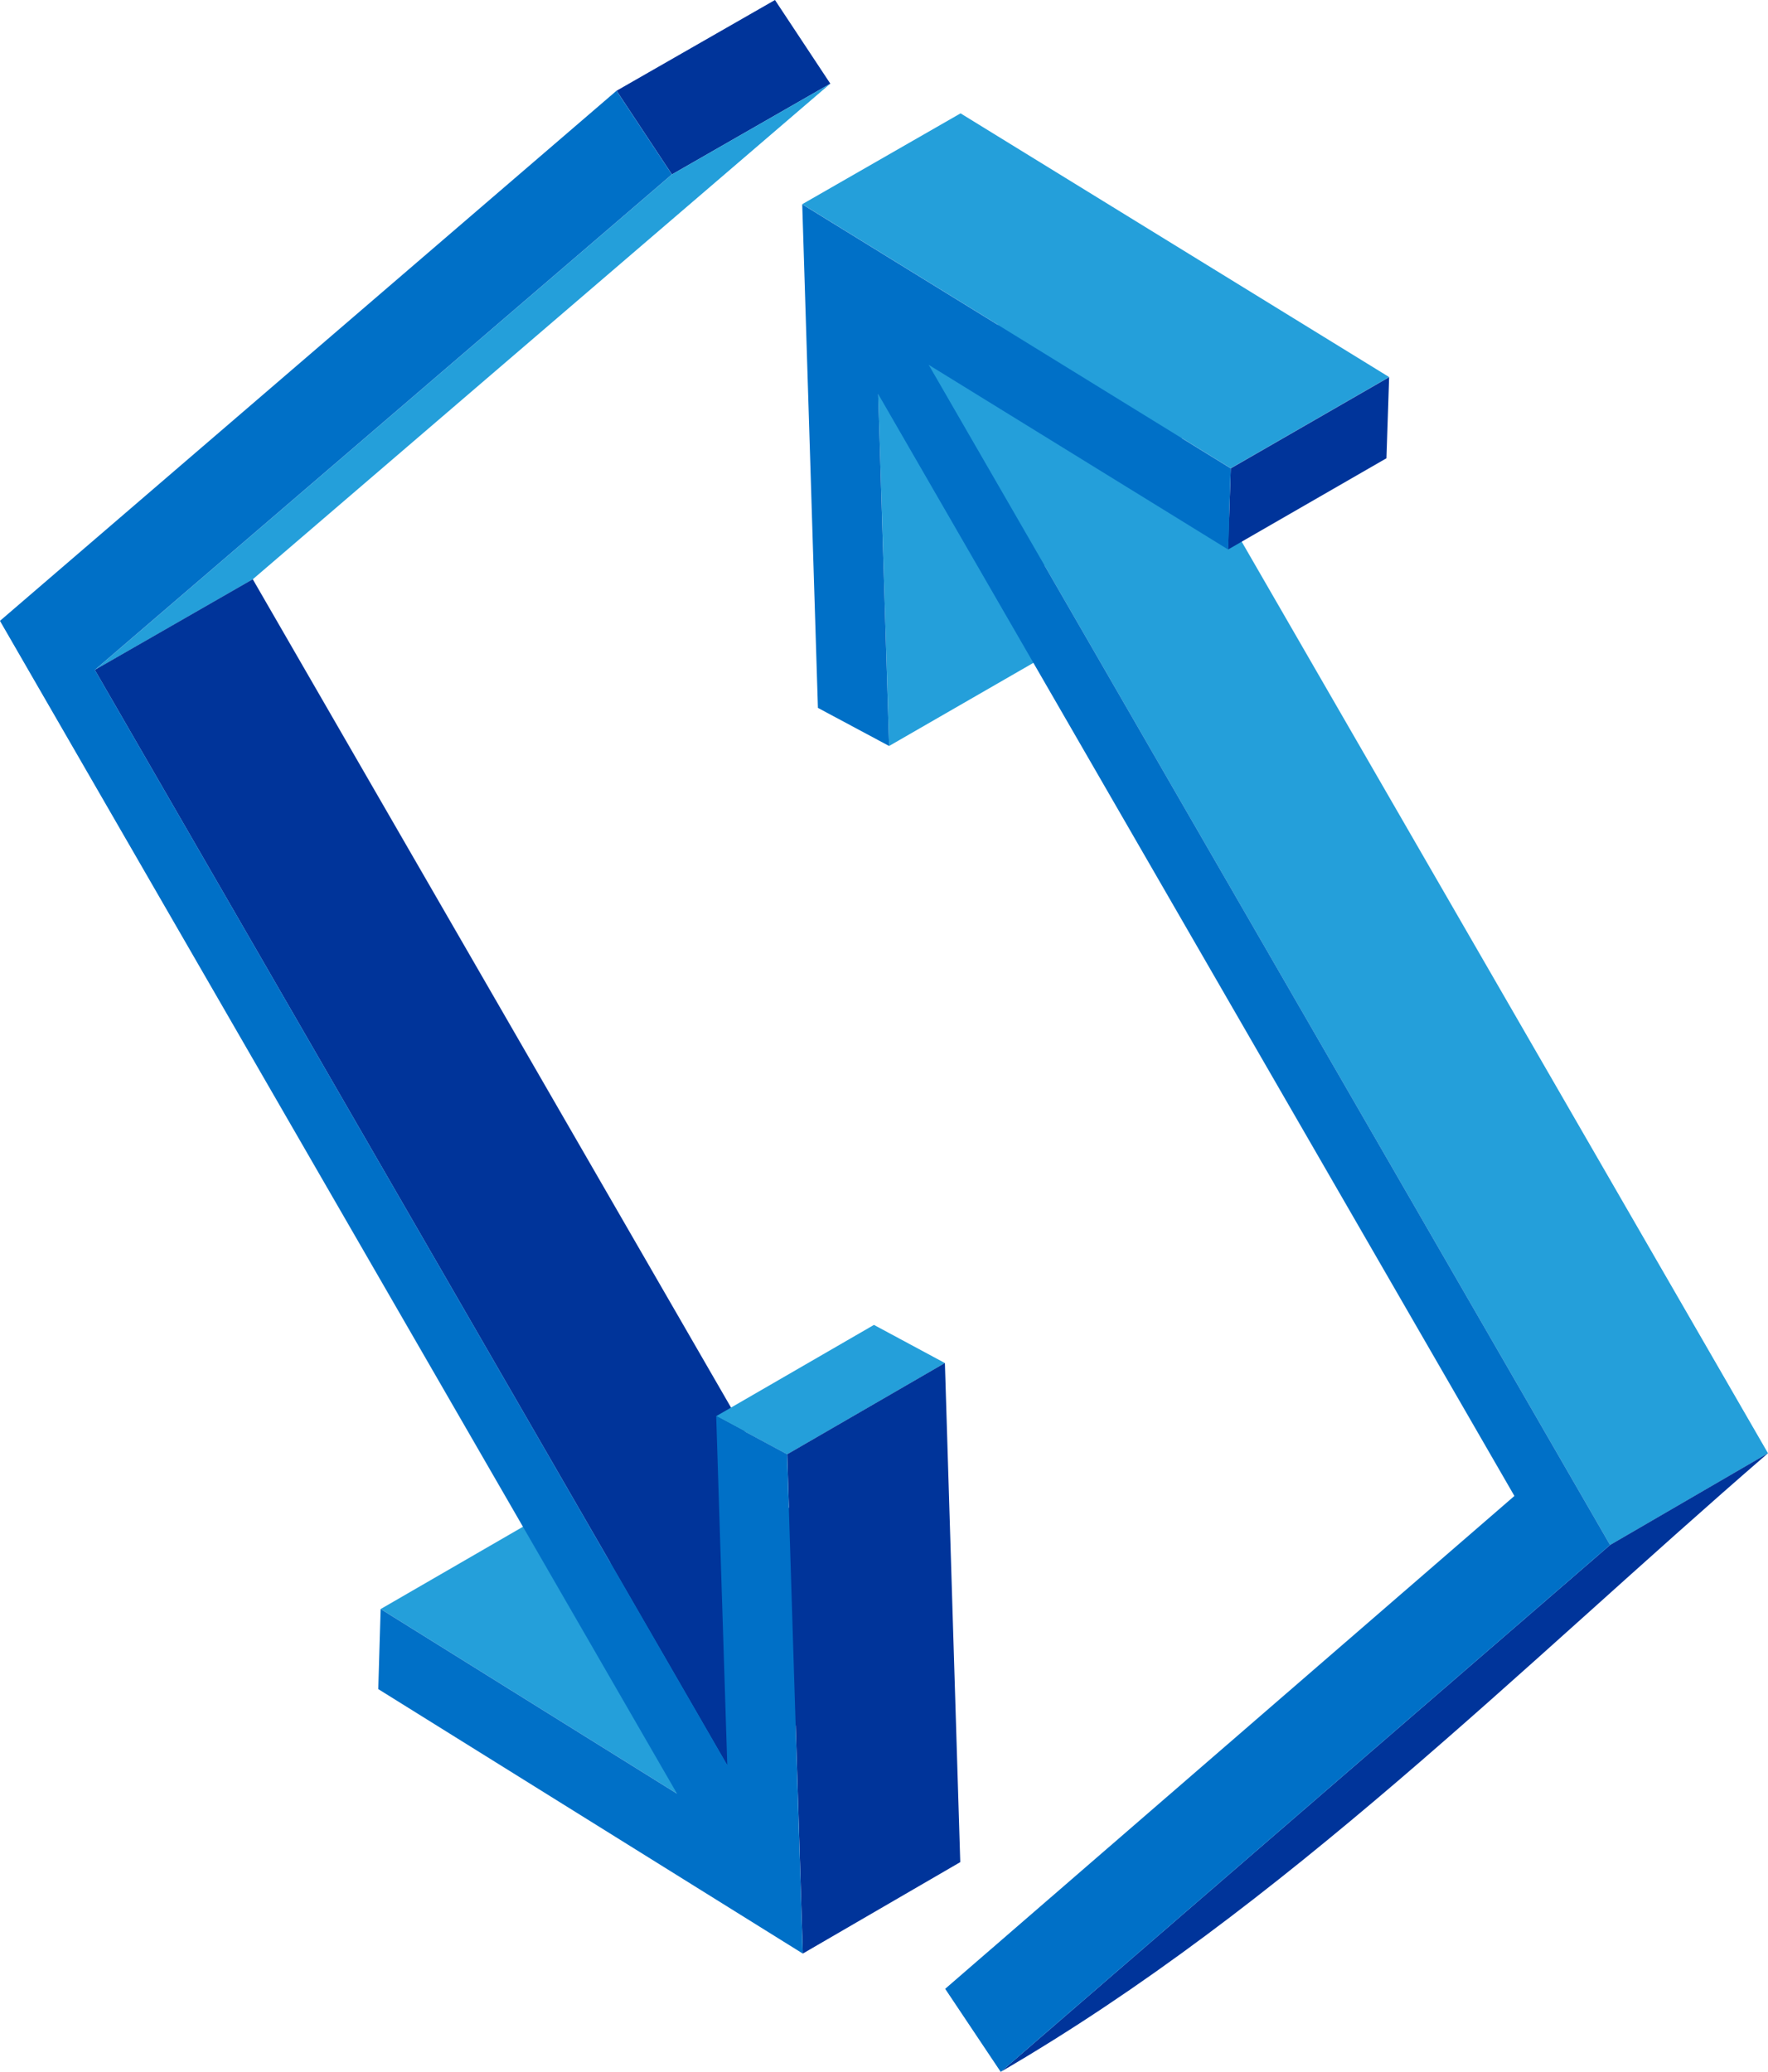
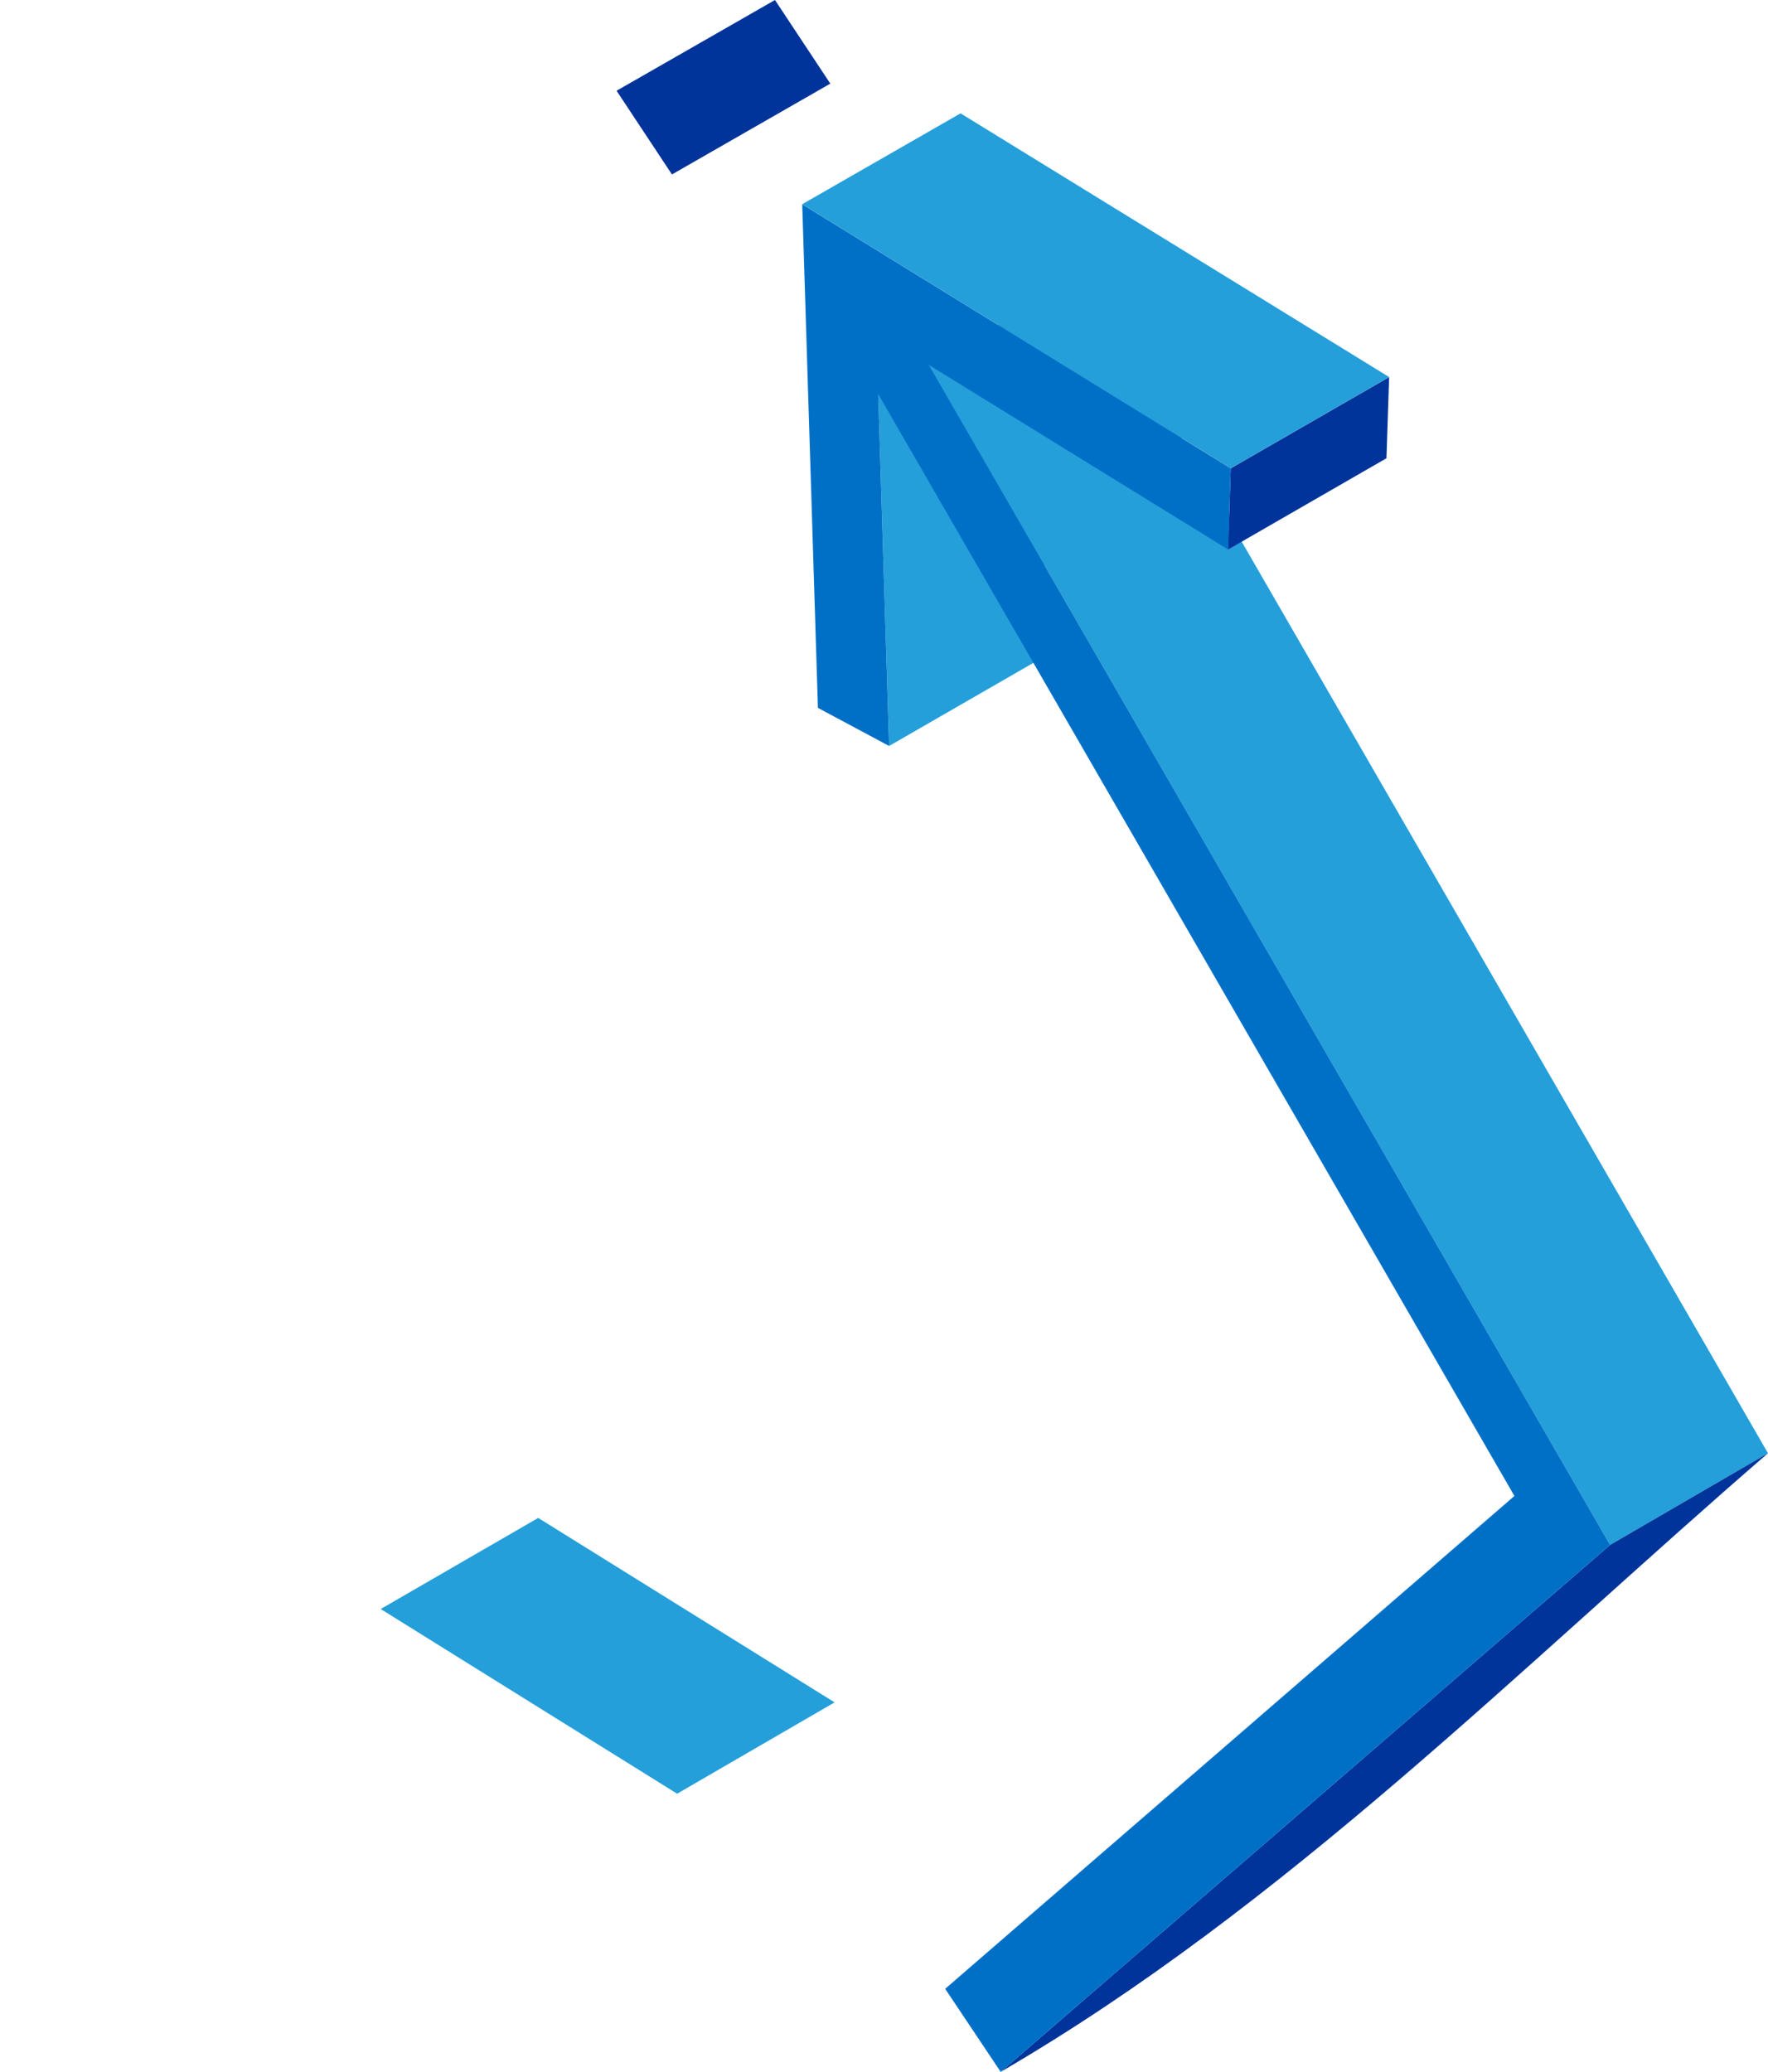
<svg xmlns="http://www.w3.org/2000/svg" width="113.322" height="132.806" viewBox="0 0 113.322 132.806">
  <g id="values-icon1" transform="translate(-11220.498 -2484.075)">
    <path id="Path_51" data-name="Path 51" d="M11254.993,2581.372l19,11.824-10.094,5.854-19-11.838,10.095-5.839Z" fill="#249fda" />
    <path id="Path_52" data-name="Path 52" d="M11270.171,2484.075l3.547,5.361-10.151,5.821-3.549-5.365,10.153-5.817Z" fill="#00349a" />
-     <path id="Path_53" data-name="Path 53" d="M11273.718,2489.436l-37.016,31.769-10.122,5.811,36.987-31.759,10.15-5.821Z" fill="#249fda" />
-     <path id="Path_54" data-name="Path 54" d="M11236.7,2521.205l40.51,70.165-10.1,5.855-40.536-70.21,10.122-5.81Z" fill="#00349a" />
-     <path id="Path_55" data-name="Path 55" d="M11276.514,2569l4.548,2.445-10.108,5.851-4.548-2.448,10.108-5.847Z" fill="#249fda" />
-     <path id="Path_56" data-name="Path 56" d="M11281.062,2571.441l.985,31.995-10.091,5.861-1-32.005,10.108-5.851Z" fill="#00349a" />
-     <path id="Path_57" data-name="Path 57" d="M11270.953,2577.292l1,32.005-27.21-16.952.152-5.134,19,11.838-43.4-75.177,39.52-33.981,3.549,5.365-36.986,31.759,40.536,70.21-.711-22.382,4.548,2.448Z" fill="#0070c7" />
+     <path id="Path_55" data-name="Path 55" d="M11276.514,2569Z" fill="#249fda" />
    <path id="Path_58" data-name="Path 58" d="M11286.934,2503.5l.689,22.551-10.135,5.84-.7-22.559,10.147-5.832Z" fill="#249fda" />
    <path id="Path_59" data-name="Path 59" d="M11290.174,2501.627l43.646,75.6-10.122,5.882-43.674-75.645,10.149-5.833Z" fill="#249fda" />
    <path id="Path_60" data-name="Path 60" d="M11282.071,2491.344l27.465,16.9-10.151,5.846-27.466-16.926,10.152-5.826Z" fill="#249fda" />
    <path id="Path_61" data-name="Path 61" d="M11309.536,2508.249l-.172,5.2-10.149,5.848.17-5.2,10.151-5.846Z" fill="#00349a" />
    <path id="Path_62" data-name="Path 62" d="M11333.82,2577.224c-15.908,13.749-30.976,29.064-49.183,39.657l39.061-33.775,10.122-5.882Z" fill="#00349a" />
    <path id="Path_63" data-name="Path 63" d="M11323.7,2583.106l-39.061,33.775-3.559-5.324,36.486-31.592-40.779-70.632.7,22.559-4.563-2.442-1.006-32.28,27.466,16.926-.17,5.2-19.19-11.836,43.674,75.645Z" fill="#0070c7" />
  </g>
</svg>